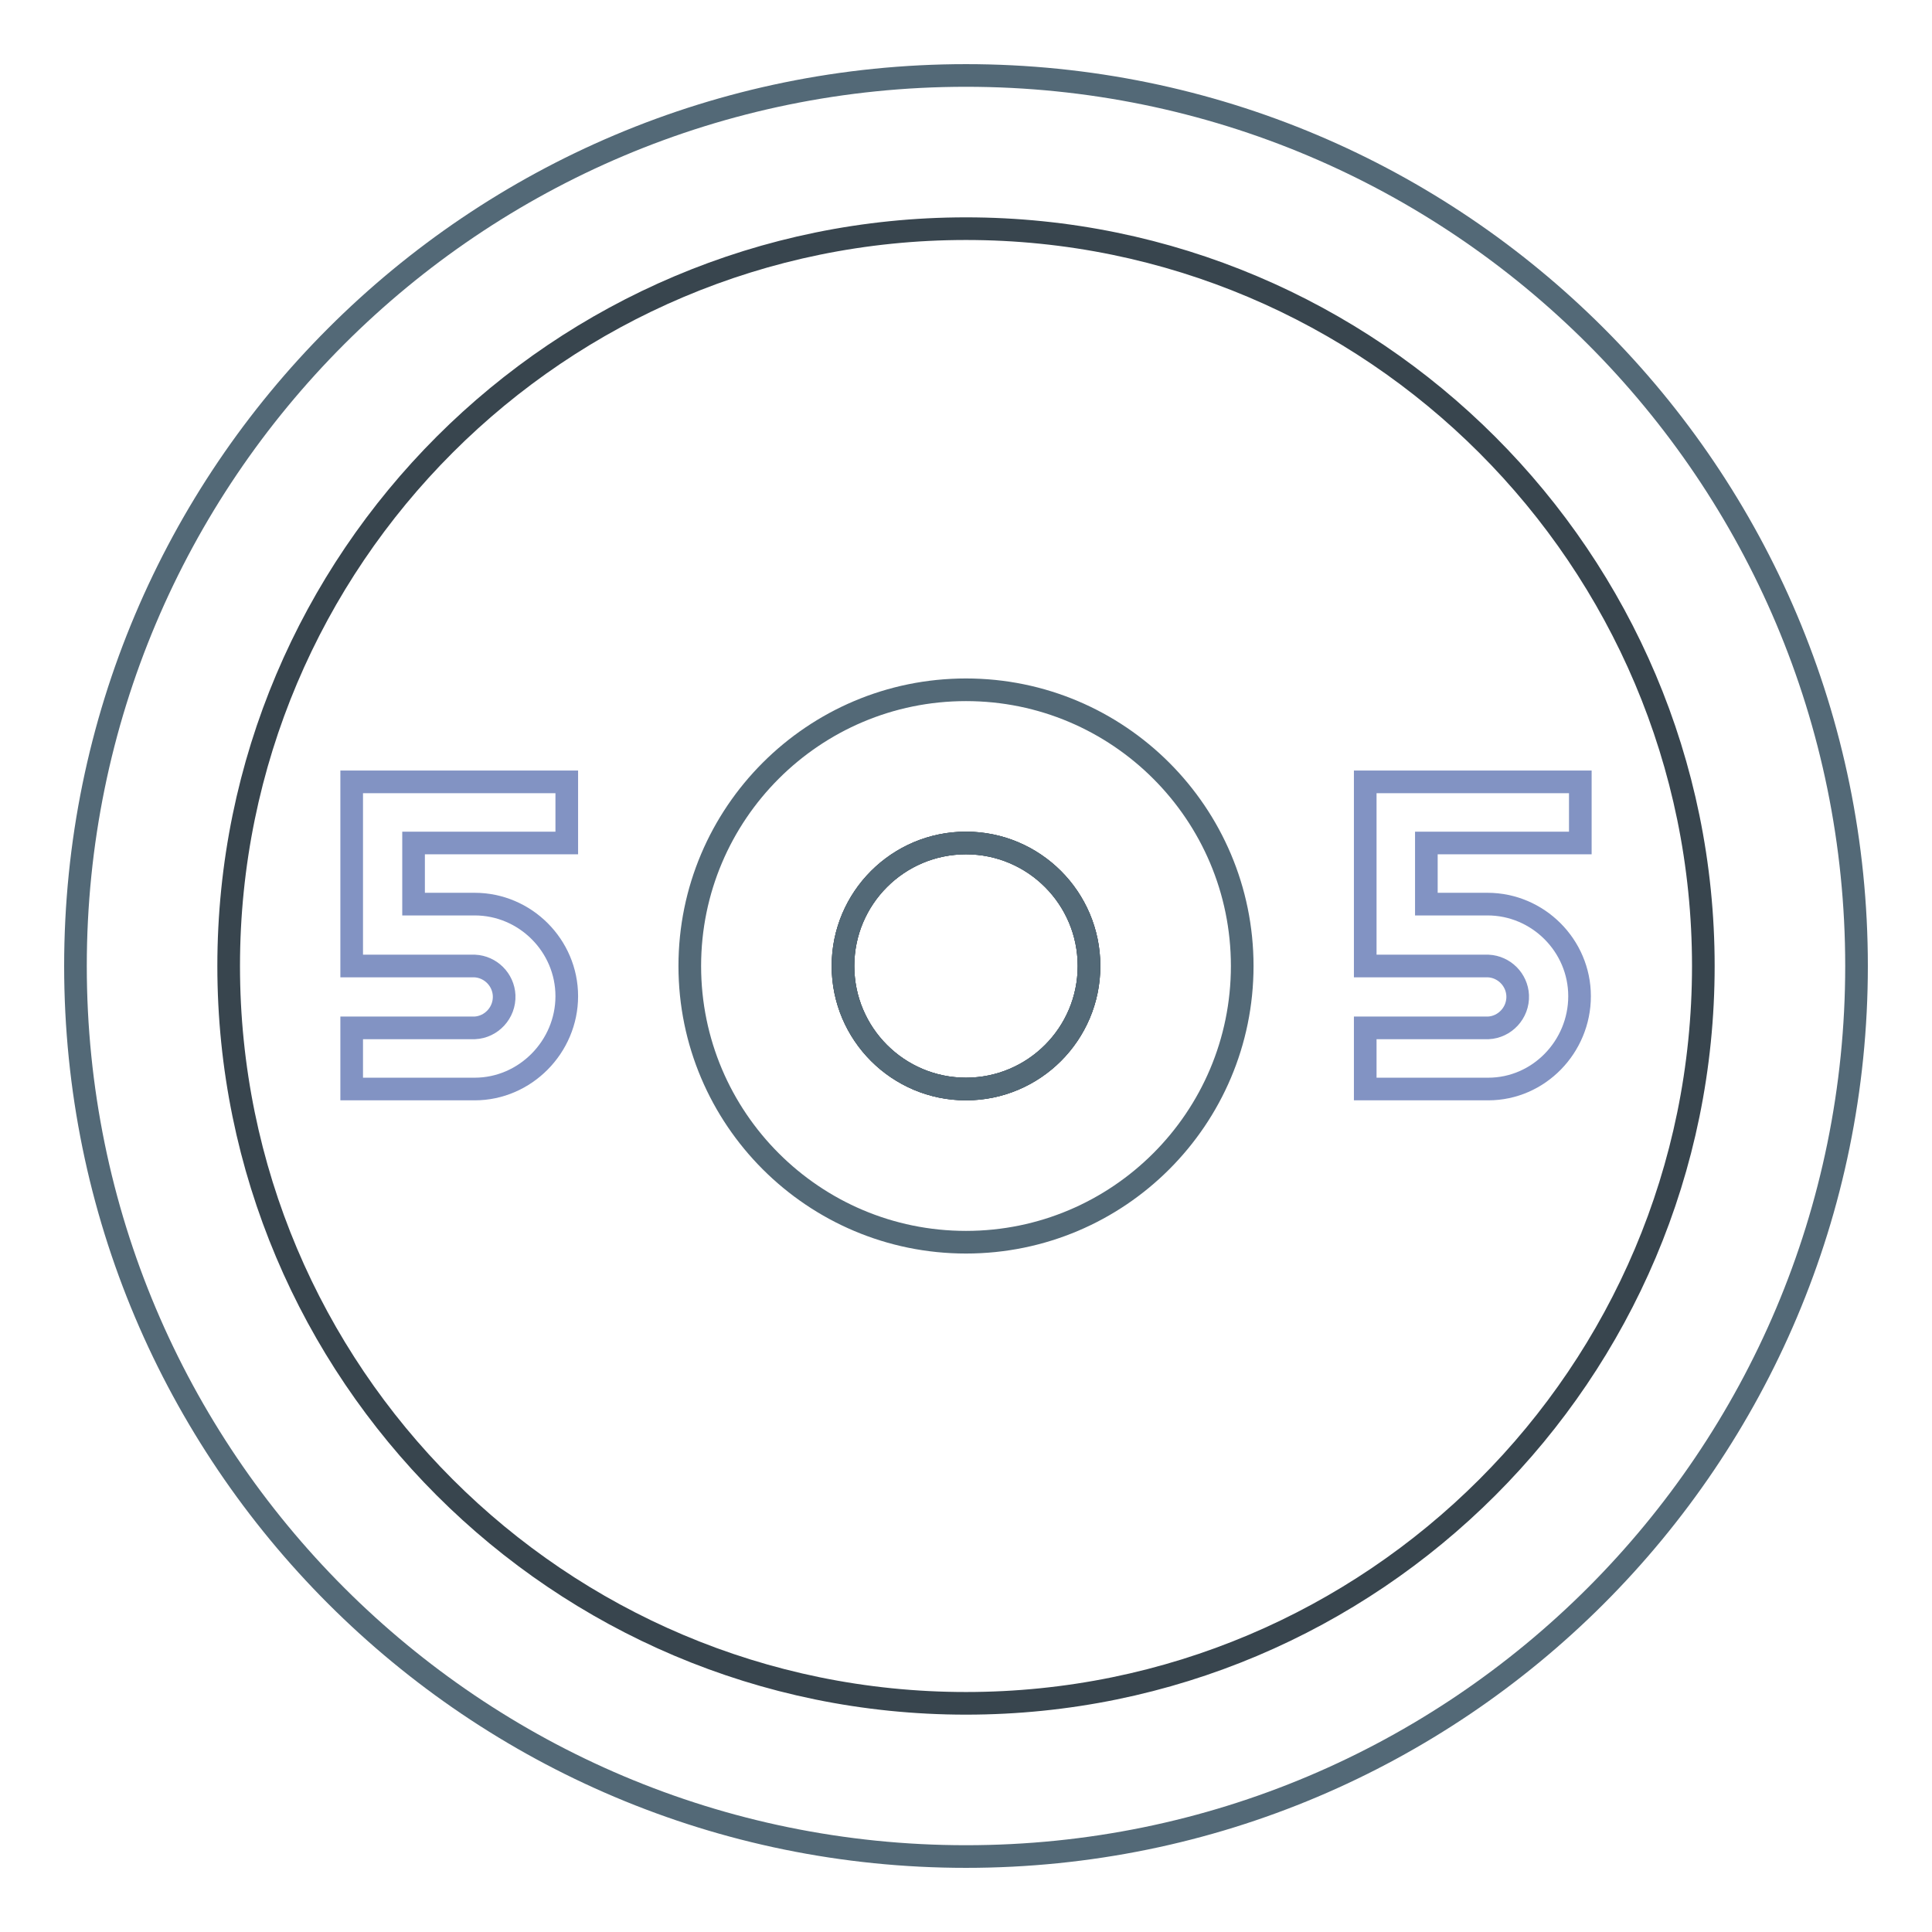
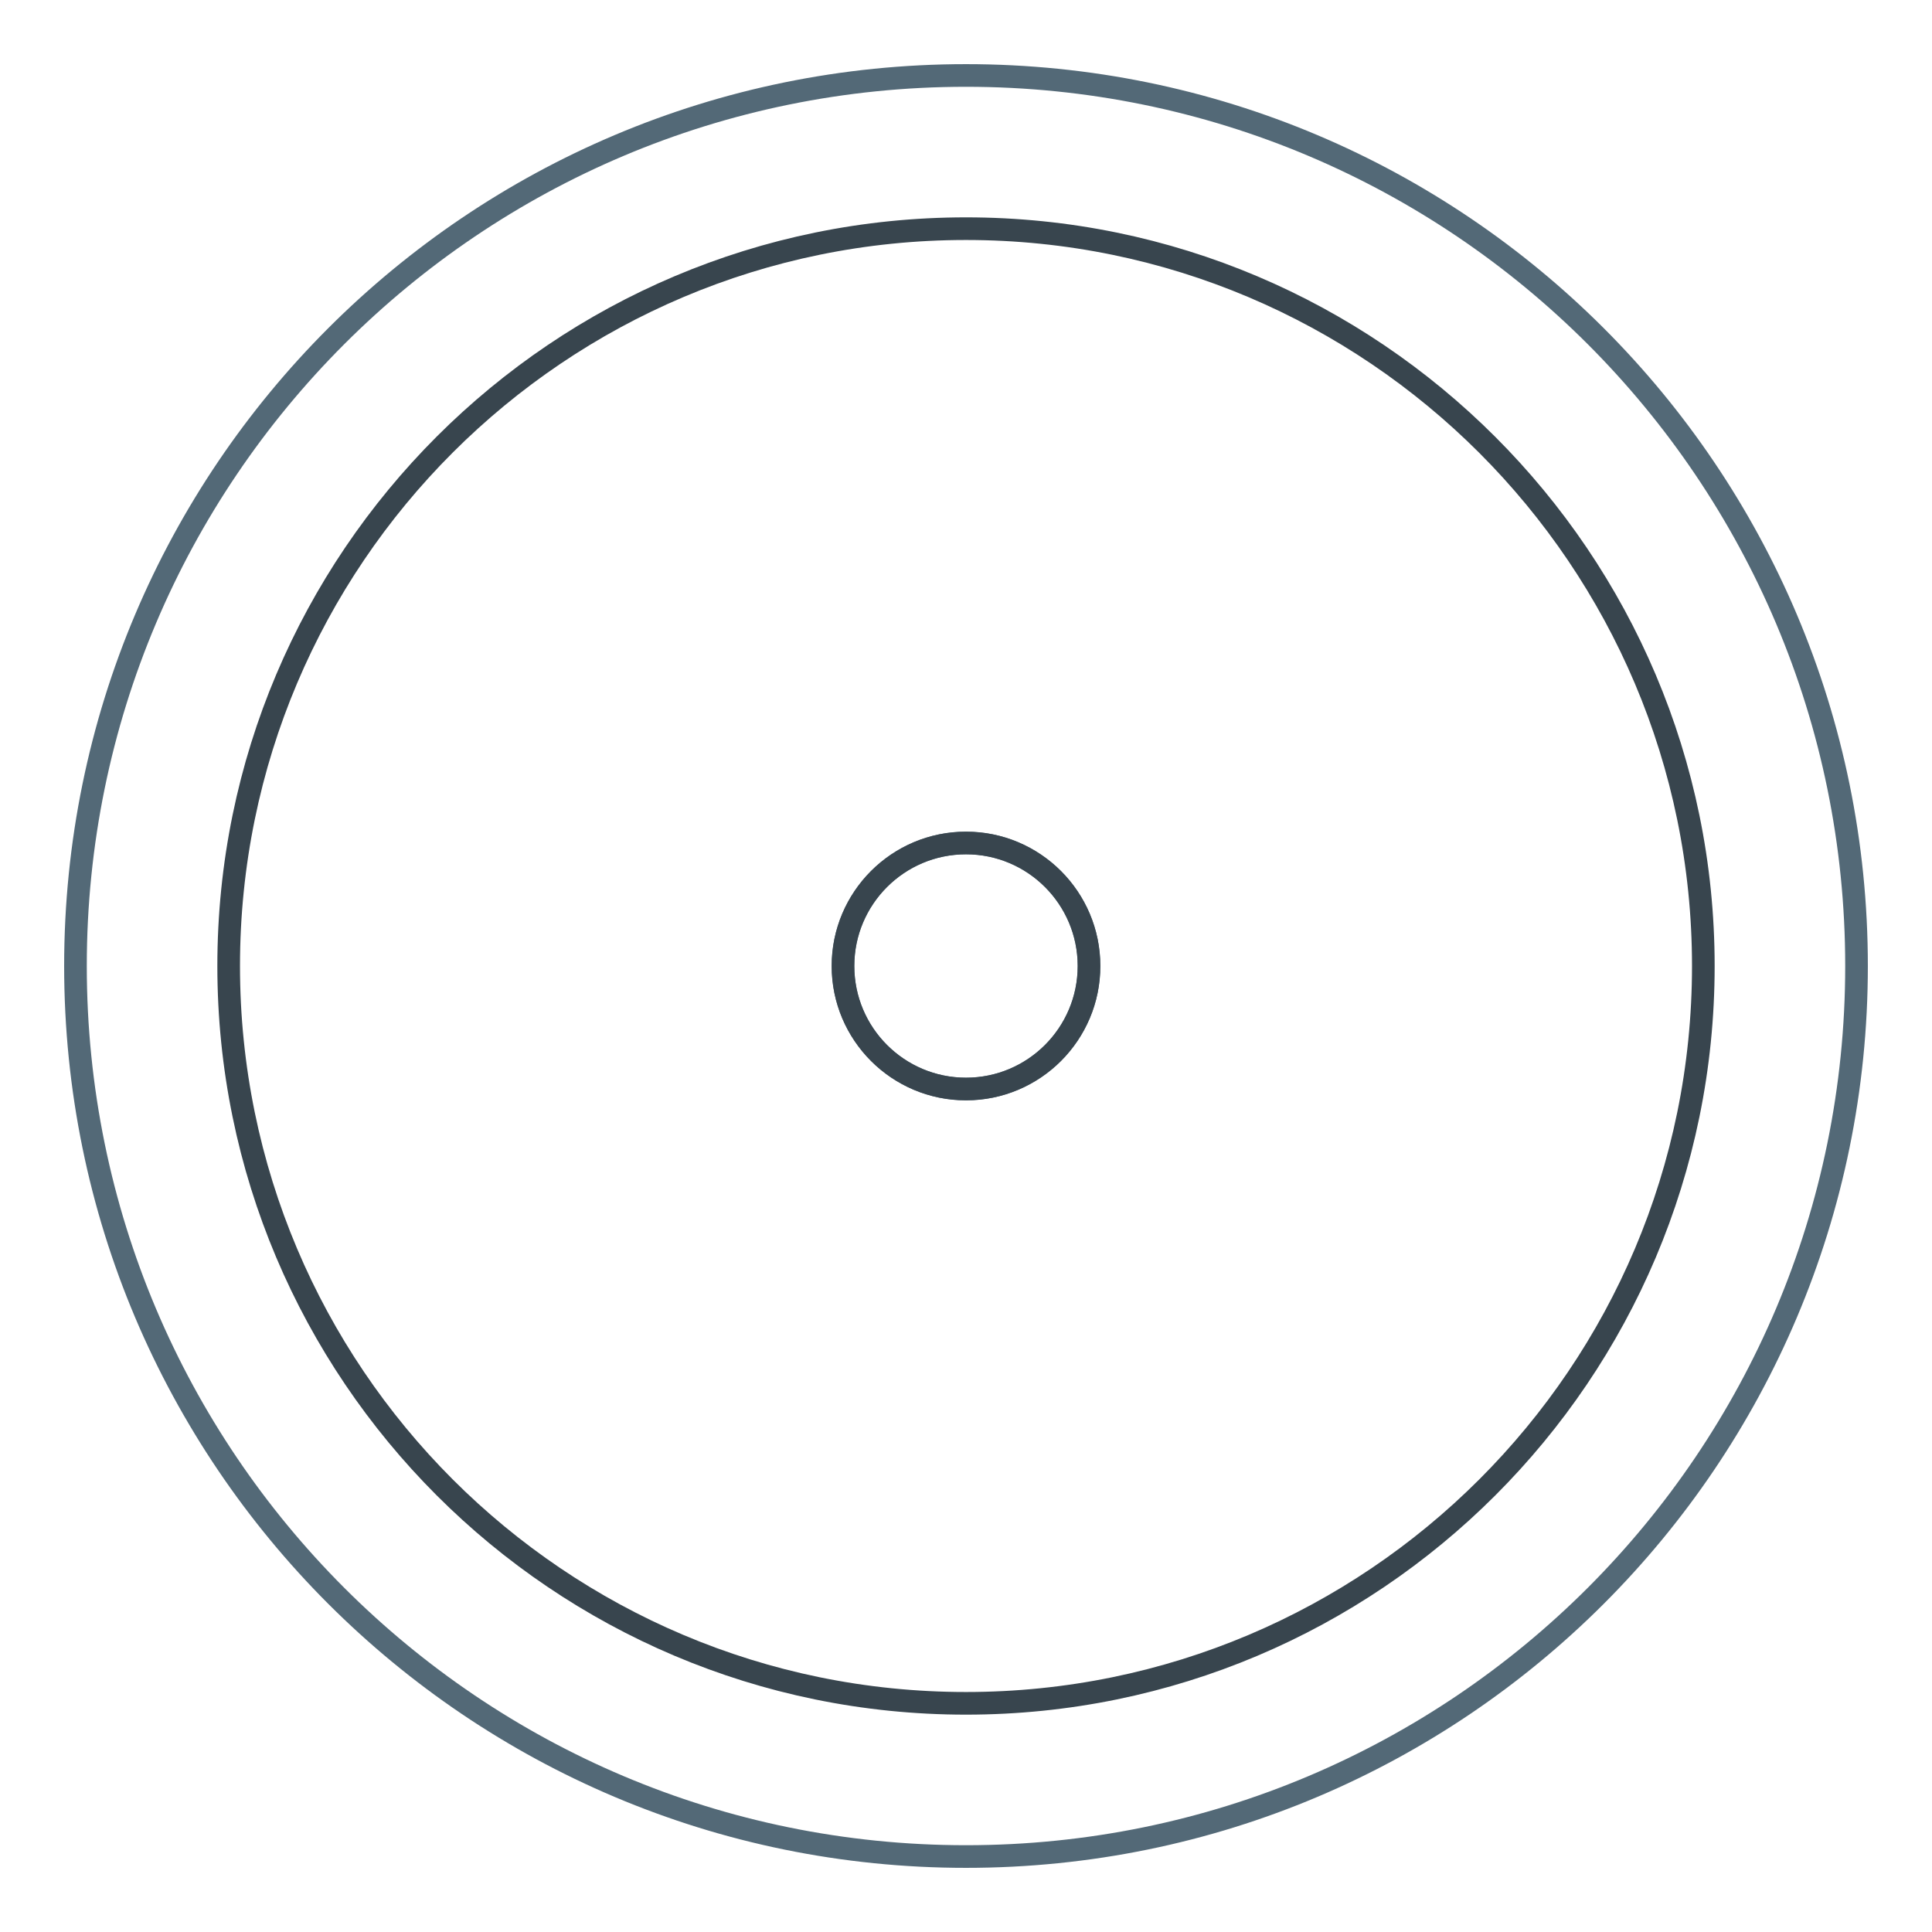
<svg xmlns="http://www.w3.org/2000/svg" version="1.1" x="0px" y="0px" viewBox="0 0 256 256" enable-background="new 0 0 256 256" xml:space="preserve">
  <g>
    <path stroke-width="3" fill-opacity="0" stroke="#536977" d="M128,10C62.8,10,10,62.8,10,128c0,65.2,52.8,118,118,118c65.2,0,118-52.8,118-118C246,62.8,193.2,10,128,10 z M128,144.3c-9,0-16.3-7.3-16.3-16.3c0-9,7.3-16.3,16.3-16.3c9,0,16.3,7.3,16.3,16.3C144.3,137,137,144.3,128,144.3L128,144.3z" />
    <path stroke-width="3" fill-opacity="0" stroke="#38454e" d="M128,30.3c-53.9,0-97.7,43.7-97.7,97.7c0,53.9,43.7,97.7,97.7,97.7c53.9,0,97.7-43.7,97.7-97.7 C225.7,74.1,181.9,30.3,128,30.3z M128,144.3c-9,0-16.3-7.3-16.3-16.3c0-9,7.3-16.3,16.3-16.3c9,0,16.3,7.3,16.3,16.3 C144.3,137,137,144.3,128,144.3L128,144.3z" />
-     <path stroke-width="3" fill-opacity="0" stroke="#8293c3" d="M62.9,144.3H46.6v-8.1h16.3c2.2-0.1,4-2,3.9-4.3c-0.1-2.1-1.8-3.8-3.9-3.9H46.6v-24.4h28.5v8.1H54.8v8.1 h8.1c6.7,0,12.2,5.5,12.2,12.2S69.6,144.3,62.9,144.3z M197.2,144.3h-16.3v-8.1h16.3c2.2-0.1,4-2,3.9-4.3c-0.1-2.1-1.8-3.8-3.9-3.9 h-16.3v-24.4h28.5v8.1H189v8.1h8.1c6.7,0,12.2,5.5,12.2,12.2S203.9,144.3,197.2,144.3z" />
-     <path stroke-width="3" fill-opacity="0" stroke="#536977" d="M128,91.4c-20.2,0-36.6,16.4-36.6,36.6c0,20.2,16.4,36.6,36.6,36.6c20.2,0,36.6-16.4,36.6-36.6 C164.6,107.8,148.2,91.4,128,91.4z M128,144.3c-9,0-16.3-7.3-16.3-16.3c0-9,7.3-16.3,16.3-16.3c9,0,16.3,7.3,16.3,16.3 C144.3,137,137,144.3,128,144.3L128,144.3z" />
  </g>
</svg>